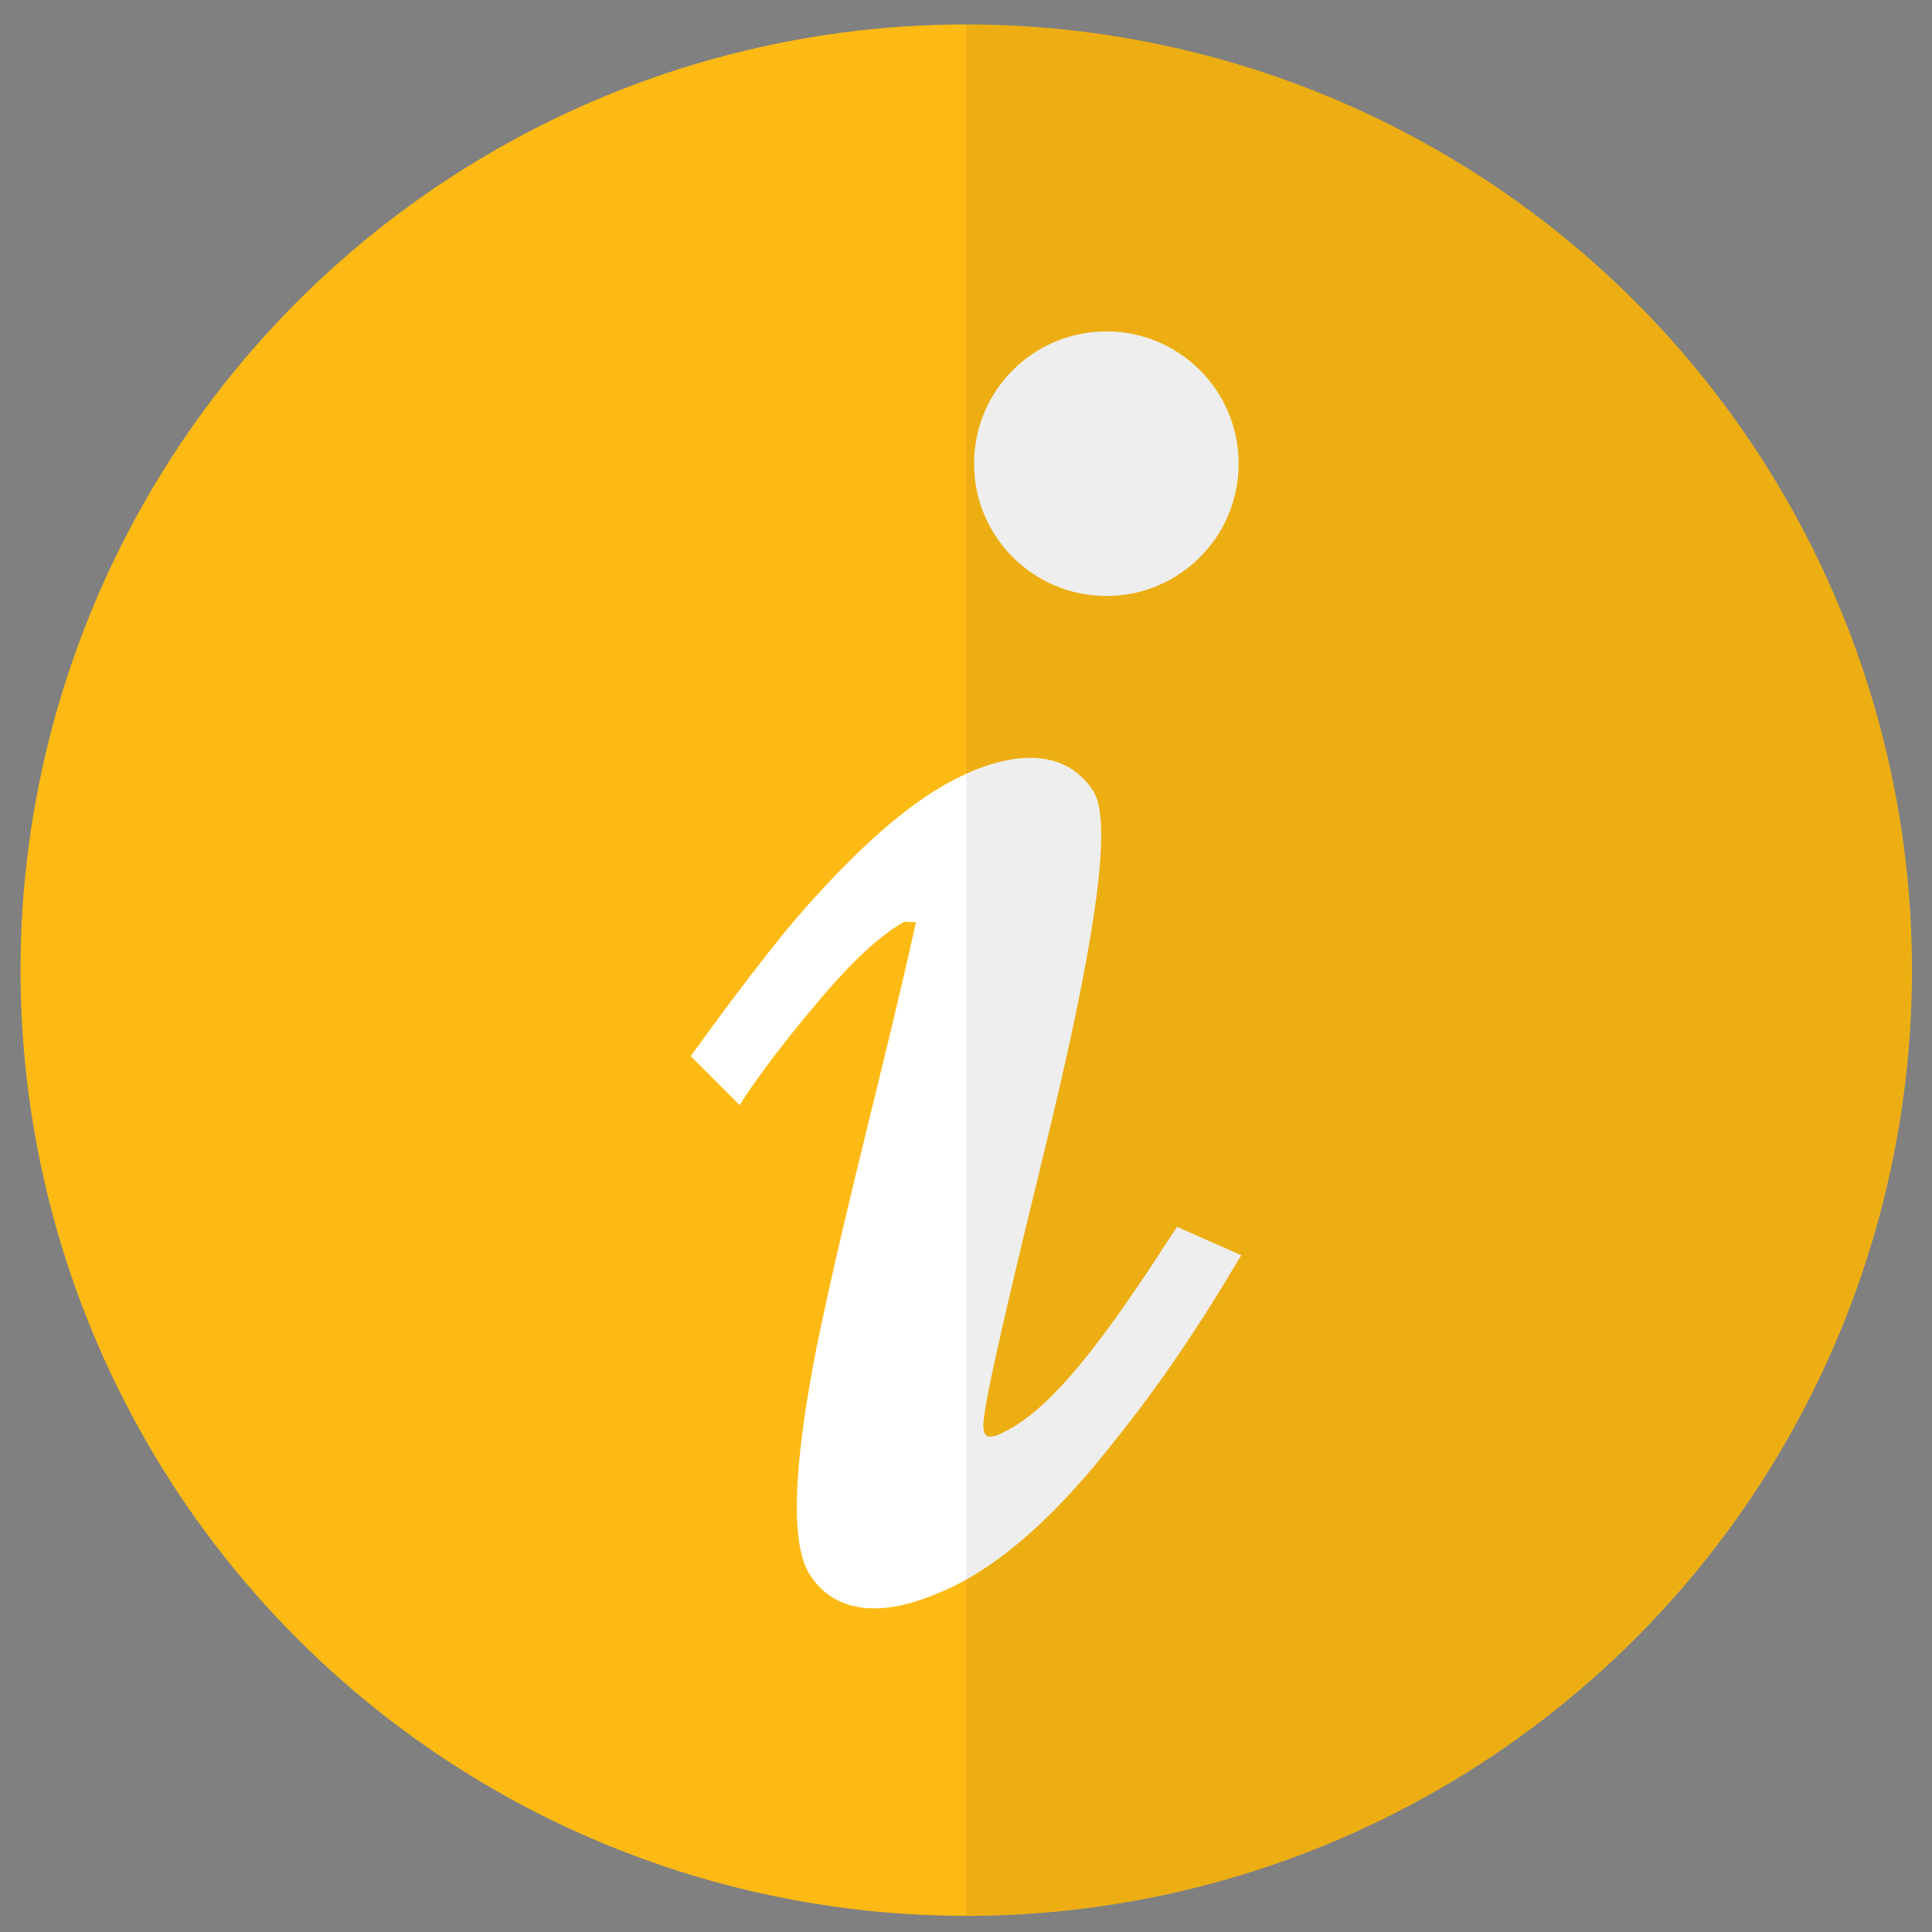
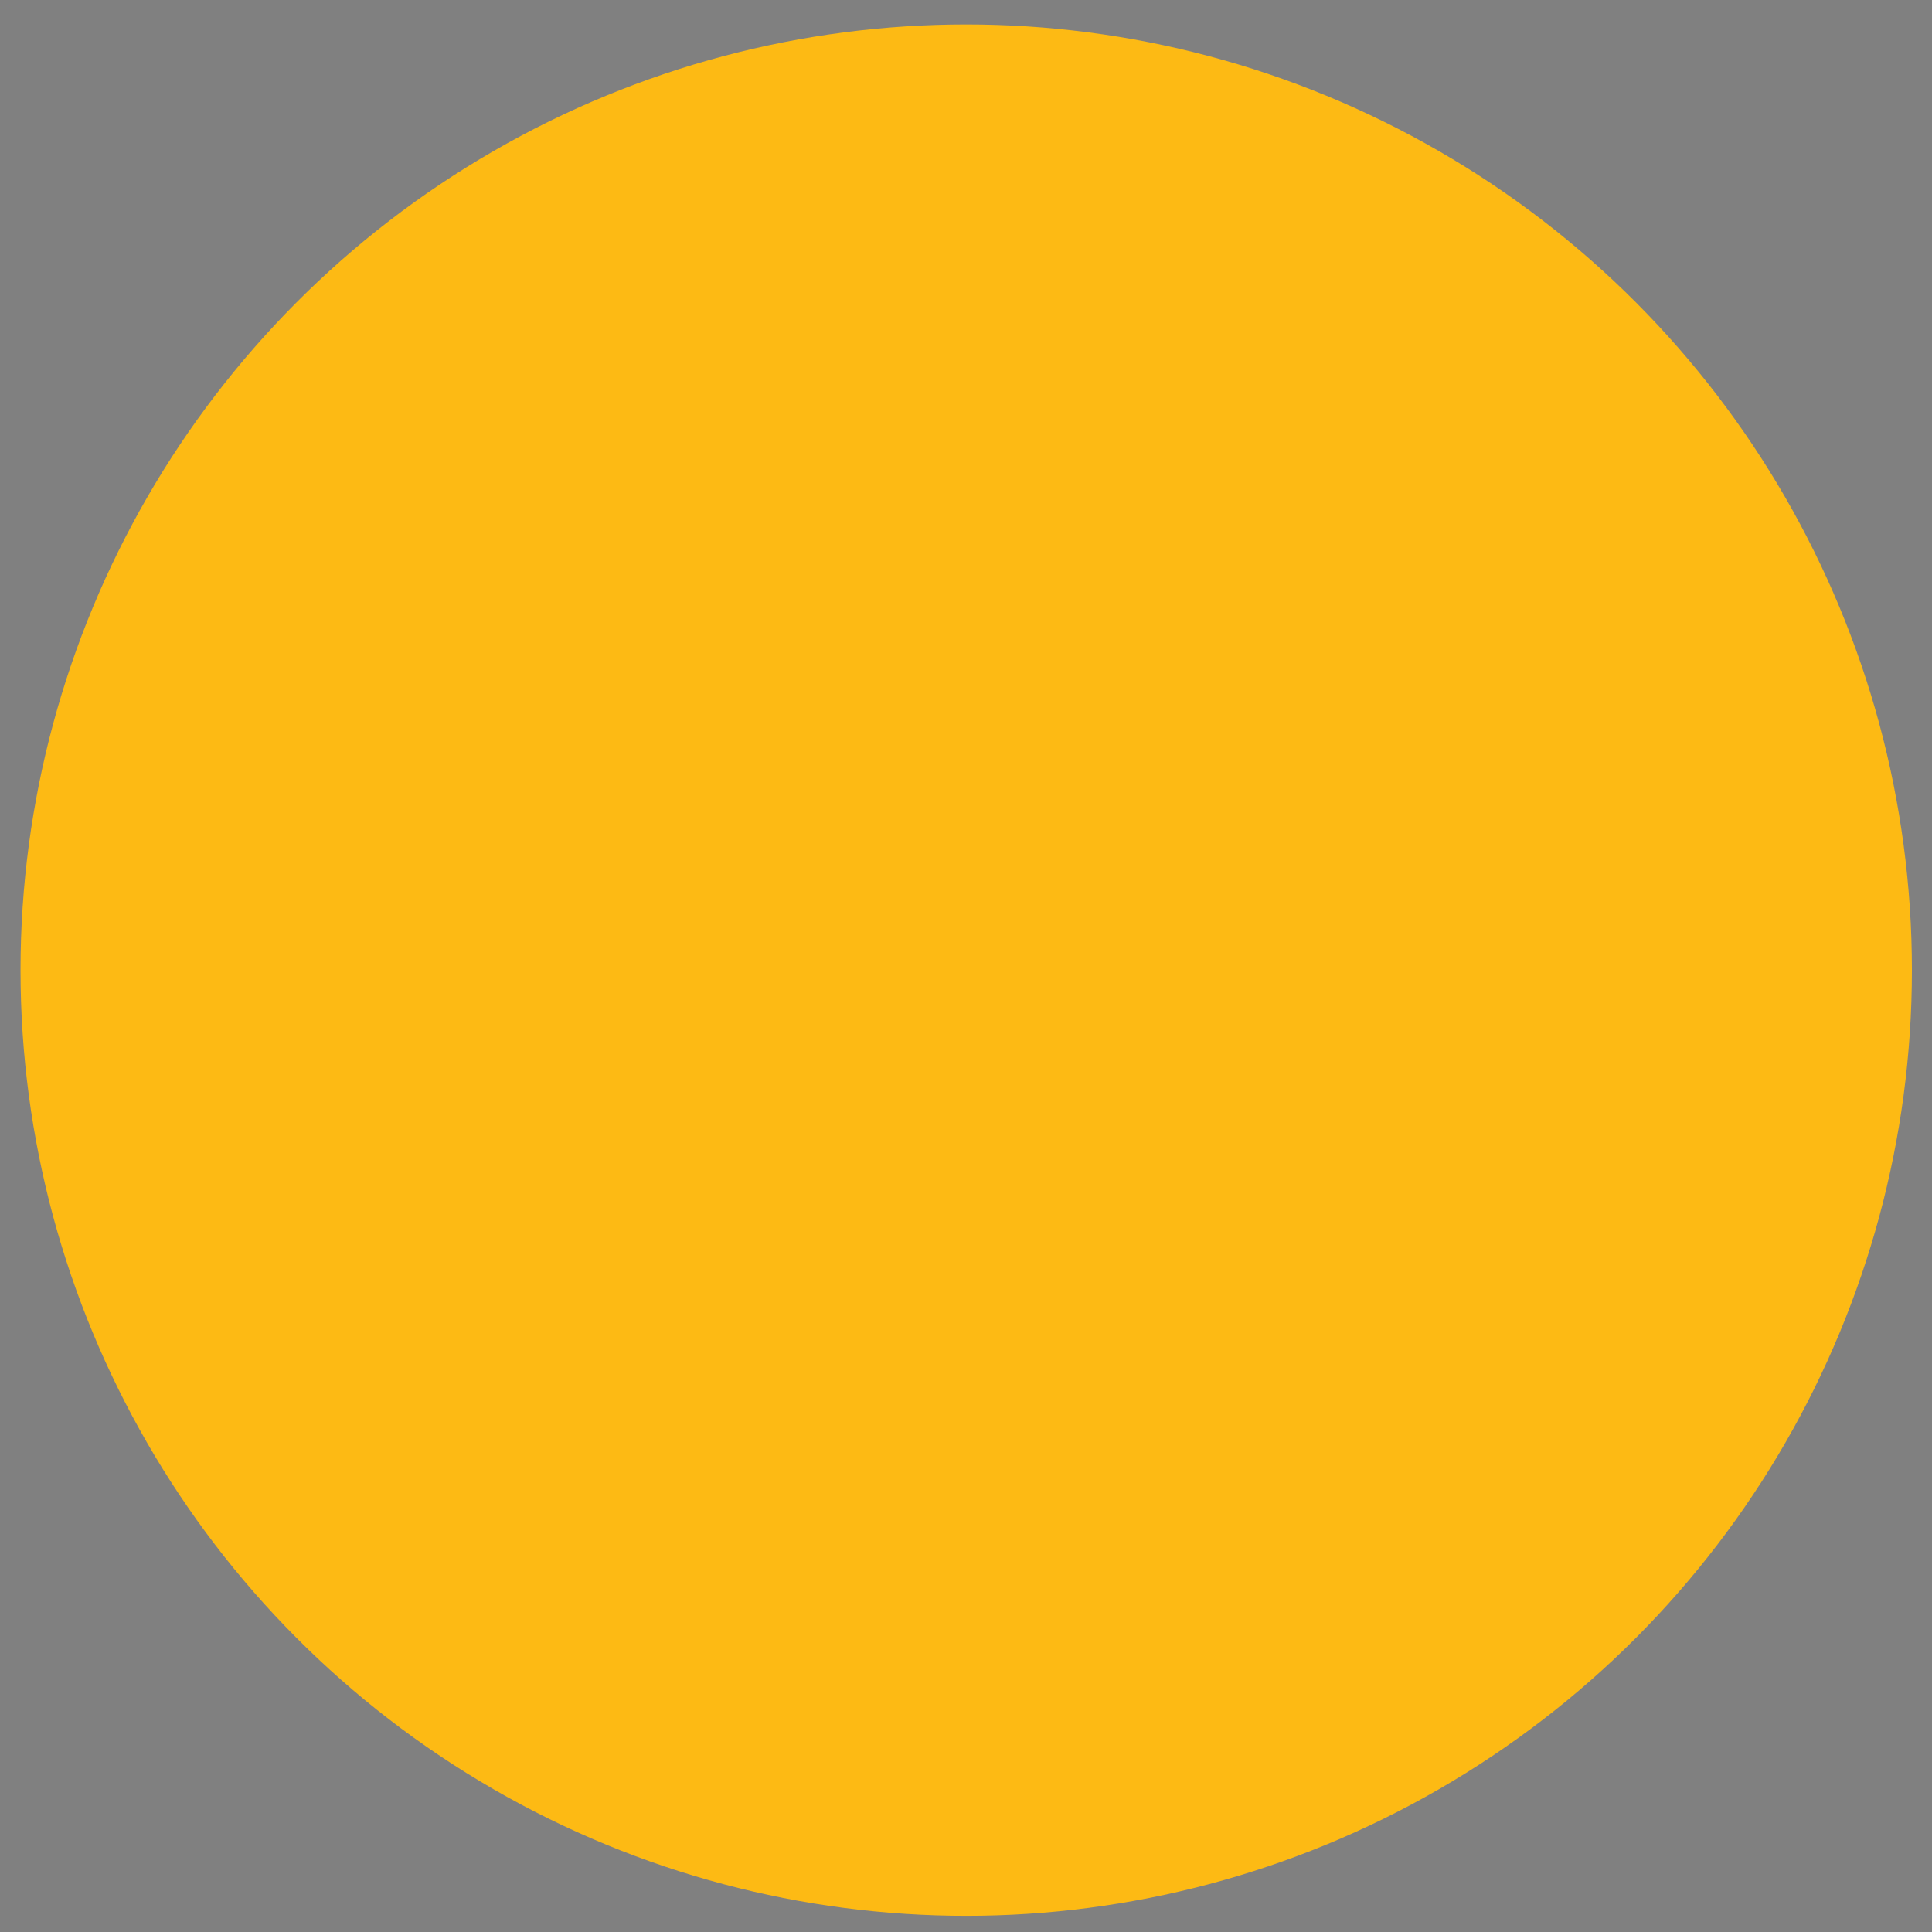
<svg xmlns="http://www.w3.org/2000/svg" version="1.0" id="レイヤー_1" x="0px" y="0px" viewBox="0 0 44.25 44.25" style="enable-background:new 0 0 44.25 44.25;" xml:space="preserve">
  <rect x="0" y="0" width="44.25" height="44.25" fill="#808080" stroke="none" />
  <style type="text/css">
	.st0{fill:#FDBA14;}
	.st1{fill:#FFFFFF;}
	.st2{opacity:0.07;fill:#040000;enable-background:new    ;}
</style>
  <g>
    <g>
      <circle class="st0" cx="22.13" cy="22.22" r="21.66" />
      <g>
-         <path class="st1" d="M28.43,28.75l-0.14,0.23c-0.86,1.45-1.76,2.77-2.68,3.92c-1.38,1.78-2.65,2.91-3.87,3.48     c-0.42,0.19-0.81,0.33-1.16,0.4c-0.91,0.18-1.61-0.06-2.03-0.71c-0.44-0.68-0.4-2.39,0.15-5.2c0.73-3.52,1.49-6.19,2.28-9.75     c0,0,0,0-0.01,0c-0.1,0-0.18,0-0.25-0.01c-0.54,0.29-1.2,0.9-1.99,1.84c-0.81,0.96-1.41,1.76-1.79,2.36l-1.12-1.12     c0.96-1.33,1.75-2.36,2.36-3.09c1.48-1.72,2.74-2.81,3.85-3.33c0.37-0.18,0.73-0.3,1.05-0.36c0.86-0.17,1.54,0.07,1.95,0.69     c0.28,0.44,0.48,1.76-1.09,8.18c-1.52,6.22-1.47,6.39-1.38,6.56c0.04,0.06,0.07,0.07,0.17,0.06c0.07-0.01,0.16-0.04,0.26-0.1     c0.6-0.28,1.32-0.96,2.13-2.03c0.39-0.5,0.95-1.3,1.66-2.4l0.18-0.27L28.43,28.75z" />
-         <circle class="st1" cx="25.34" cy="10.62" r="3.03" />
-       </g>
+         </g>
    </g>
-     <path class="st2" d="M22.13,0.56v43.31c11.96,0,21.65-9.7,21.65-21.65C43.78,10.25,34.08,0.56,22.13,0.56z" />
  </g>
</svg>